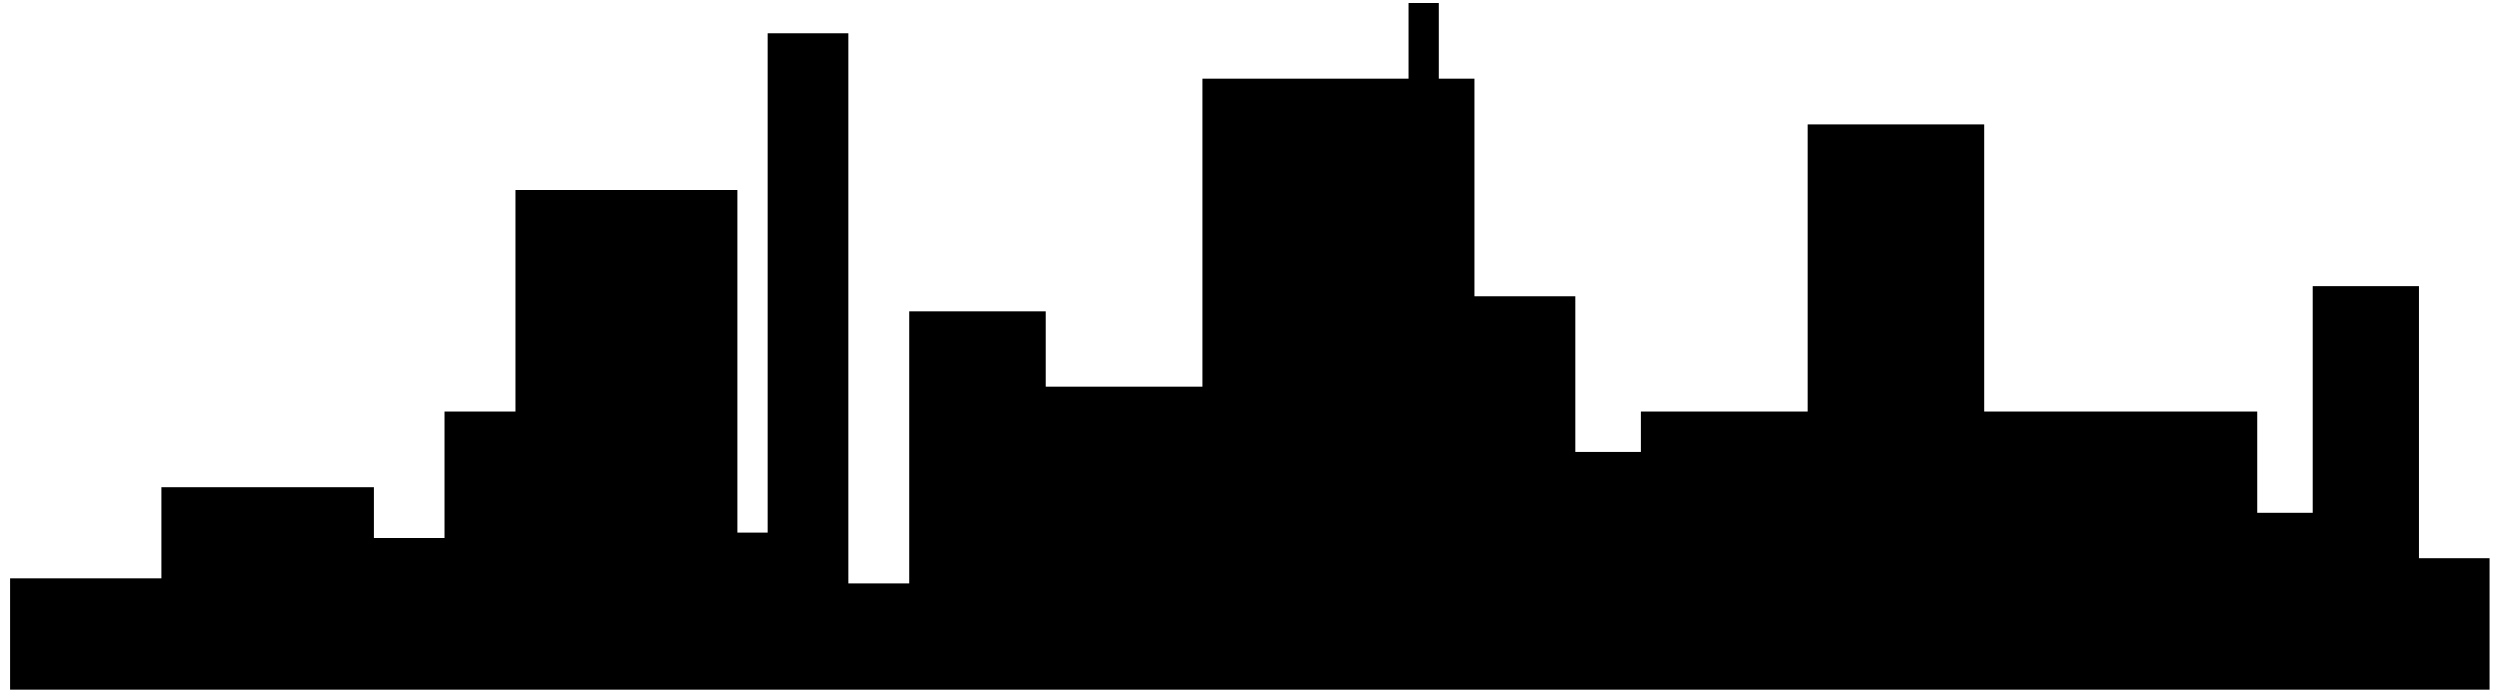
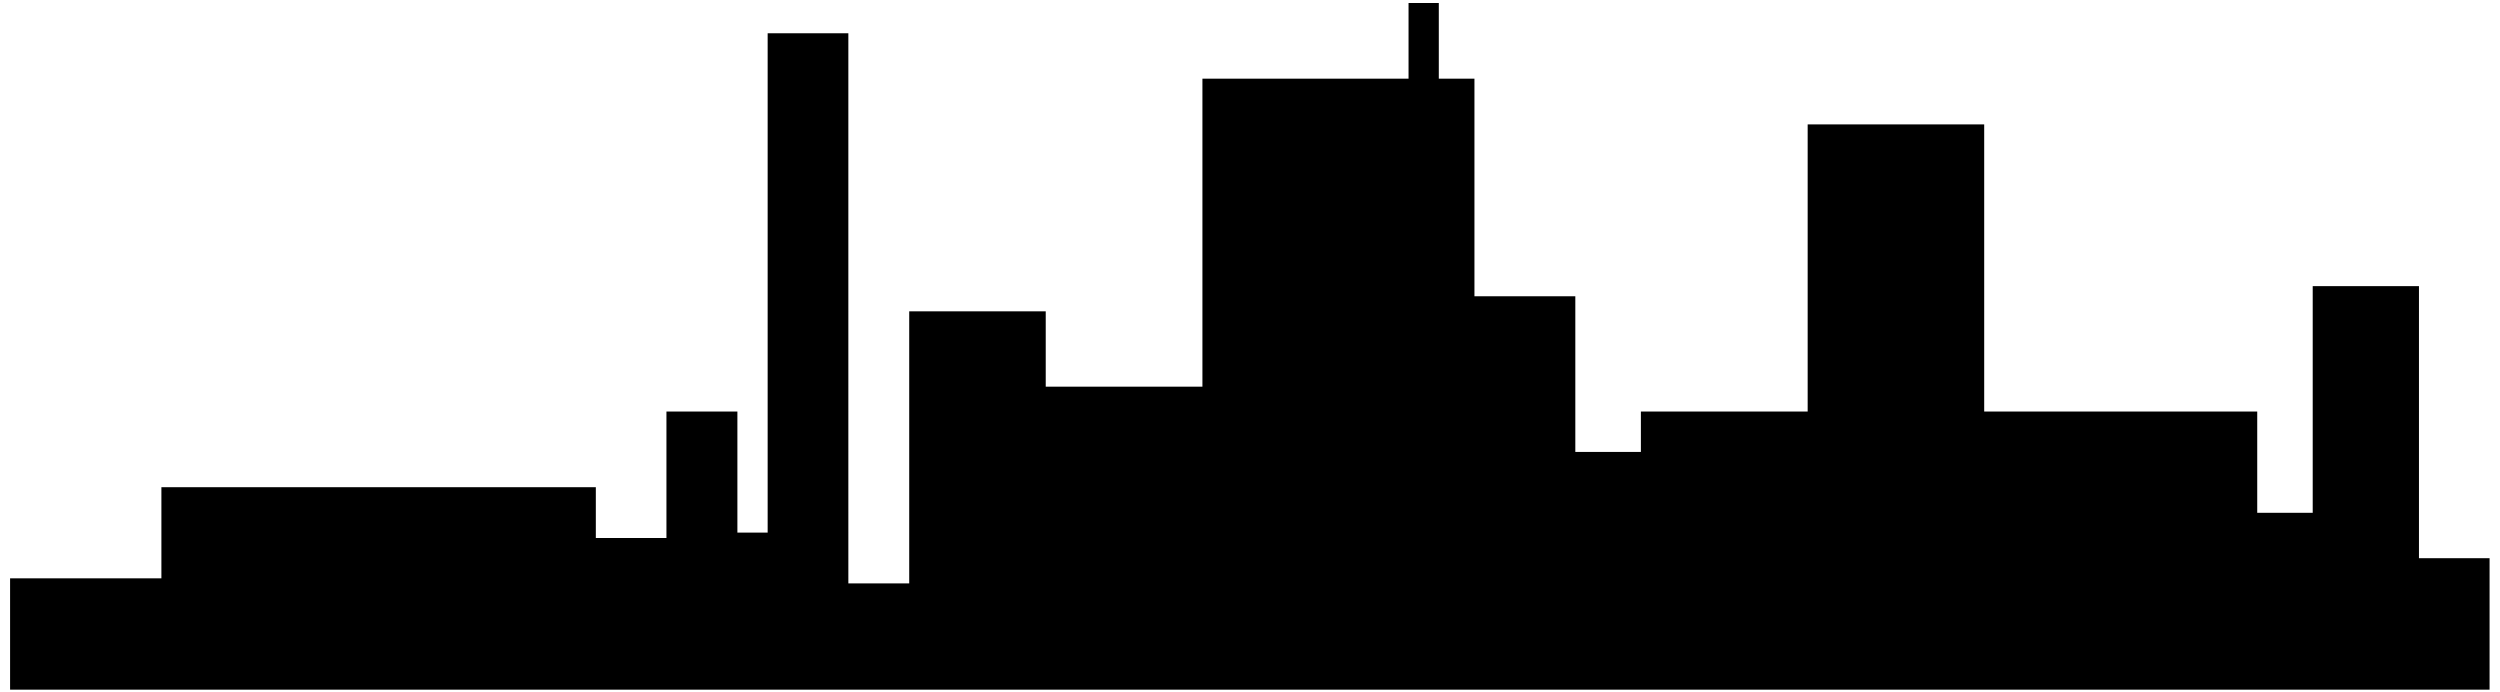
<svg xmlns="http://www.w3.org/2000/svg" fill-rule="evenodd" height="2.059in" preserveAspectRatio="none" stroke-linecap="round" viewBox="0 0 7435 2059" width="713.76">
  <style>.brush0{fill:#fff}.pen0{stroke:#000;stroke-width:1;stroke-linejoin:round}.brush1{fill:none}</style>
-   <path style="fill:#000;stroke:none" d="M30 2051h7374v-391h-210V851h-316v674h-165v-301h-812V370h-525v854h-496v120h-195V881h-300V234h-106V9h-90v225h-613v916h-466V926h-406v809h-181V99h-240v1485h-90V565h-660v659h-211v376h-210v-151H480v271H30v331z" />
+   <path style="fill:#000;stroke:none" d="M30 2051h7374v-391h-210V851h-316v674h-165v-301h-812V370h-525v854h-496v120h-195V881h-300V234h-106V9h-90v225h-613v916h-466V926h-406v809h-181V99h-240v1485h-90V565v659h-211v376h-210v-151H480v271H30v331z" />
</svg>